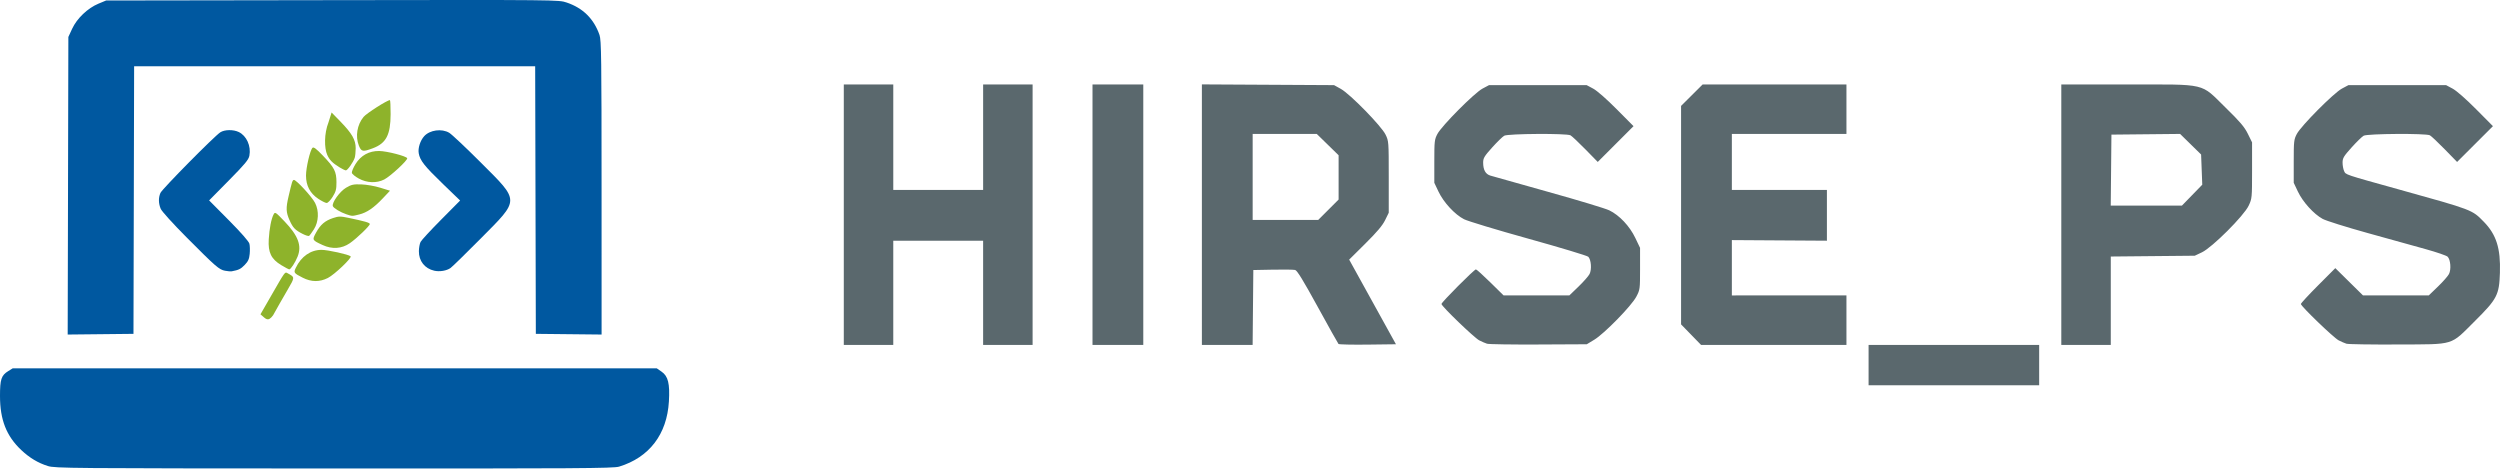
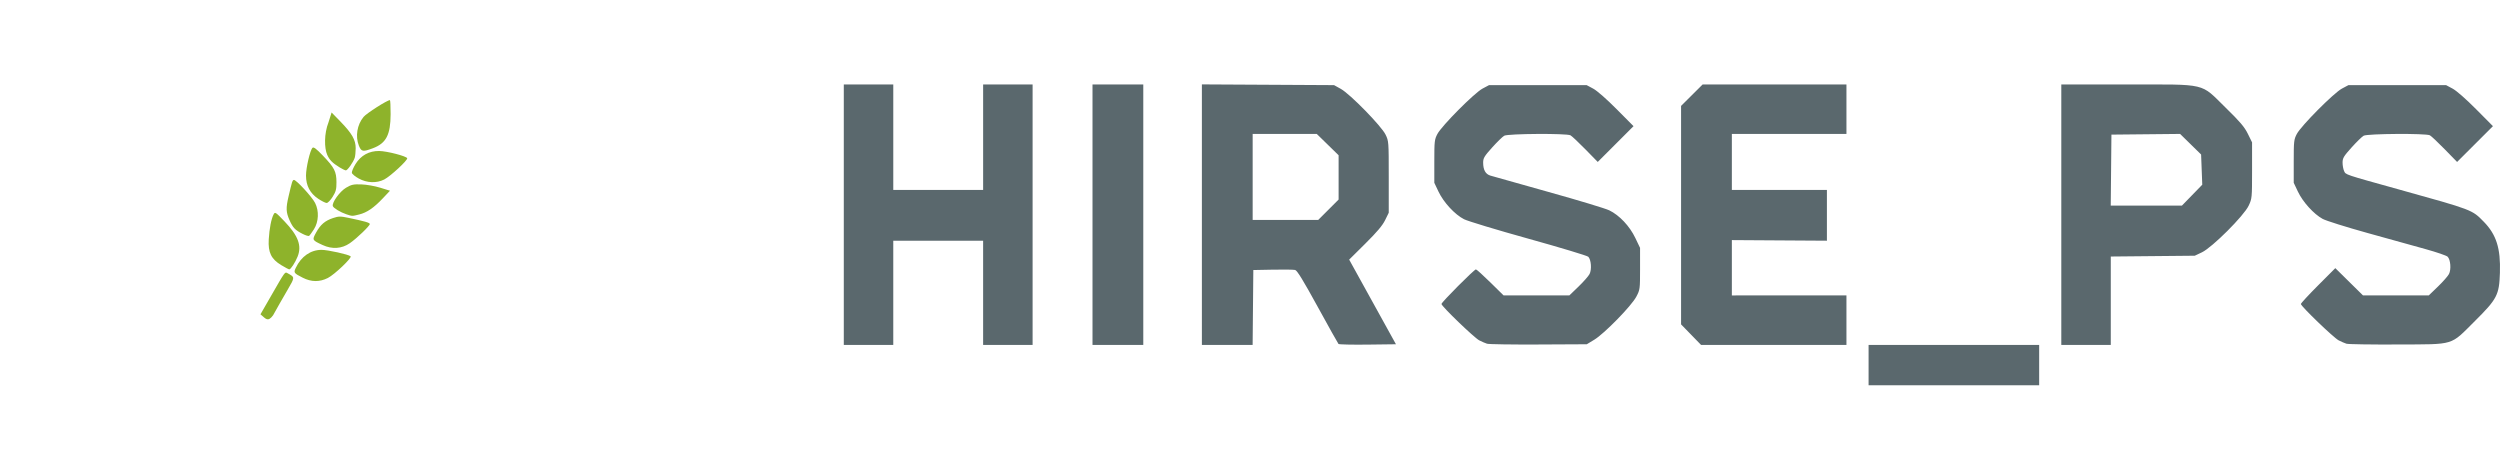
<svg xmlns="http://www.w3.org/2000/svg" xmlns:ns1="http://sodipodi.sourceforge.net/DTD/sodipodi-0.dtd" xmlns:ns2="http://www.inkscape.org/namespaces/inkscape" version="1.1" id="svg2" width="2559.874" height="479.721" viewBox="0 0 2559.874 479.721" ns1:docname="hirse_ps.svg" ns2:version="0.92.5 (2060ec1f9f, 2020-04-08)">
  <defs id="defs6" />
  <ns1:namedview pagecolor="#ffffff" bordercolor="#666666" borderopacity="1" objecttolerance="10" gridtolerance="10" guidetolerance="10" ns2:pageopacity="0" ns2:pageshadow="2" ns2:window-width="1832" ns2:window-height="1056" id="namedview4" showgrid="false" ns2:zoom="0.62092814" ns2:cx="1299.9845" ns2:cy="35.272891" ns2:window-x="0" ns2:window-y="0" ns2:window-maximized="1" ns2:current-layer="svg2" />
  <path ns2:connector-curvature="0" id="path24-3" d="m 1913.333,373.821 v -20.647 H 2000.667 2088 v 20.647 20.647 h -87.333 -87.333 z M 864,219.84 V 86.507 h 25.333 25.333 v 54 54 h 46 46 v -54 -54 H 1032 1057.333 V 219.84 353.173 H 1032 1006.667 v -53.333 -53.333 h -46 -46 v 53.333 53.333 H 889.333 864 Z m 254.667,0 V 86.507 h 26 26 v 133.333 133.333 h -26 -26 z m 112,-0.047 V 86.413 l 67.667,0.38 67.667,0.38 6.946,3.849 c 9.473,5.249 41.458,37.949 45.794,46.817 3.217,6.579 3.26,7.15 3.26,43.333 v 36.667 l -3.738,7.613 c -2.705,5.509 -8.305,12.141 -20.263,24 l -16.525,16.387 23.949,43.333 23.949,43.333 -28.926,0.36 c -15.909,0.198 -29.367,-0.102 -29.906,-0.667 -0.539,-0.565 -10.116,-17.686 -21.282,-38.049 -14.872,-27.121 -21.054,-37.207 -23.113,-37.715 -1.546,-0.382 -11.811,-0.522 -22.811,-0.311 l -20,0.382 -0.354,38.333 -0.354,38.333 h -25.98 l -25.98,10e-5 z m 129.576,-5.045 10.424,-10.424 v -22.673 -22.673 l -11.17,-10.903 -11.17,-10.903 h -32.83 -32.83 v 44 44 h 33.576 33.576 l 10.424,-10.424 z m 162.416,137.209 c -1.838,-0.576 -5.438,-2.13 -8,-3.454 -5.167,-2.67 -38.658,-34.935 -38.658,-37.244 0,-1.765 33.518,-35.42 35.276,-35.42 0.681,0 7.336,6 14.788,13.333 l 13.55,13.333 h 33.656 33.656 l 9.334,-9 c 5.134,-4.95 10.242,-10.749 11.352,-12.888 2.412,-4.647 1.662,-14.742 -1.316,-17.721 -1.1,-1.1 -28.617,-9.401 -61.148,-18.446 -32.531,-9.045 -62.256,-18.035 -66.054,-19.977 -9.466,-4.84 -20.908,-17.206 -26.14,-28.252 l -4.287,-9.05 v -22 c 0,-20.572 0.205,-22.389 3.162,-28 4.425,-8.398 37.83,-42.002 46.172,-46.447 l 6.667,-3.553 h 50 50 l 6.667,3.569 c 3.99,2.136 13.621,10.57 23.987,21.007 l 17.321,17.437 -18.32,18.32 -18.32,18.32 -12.684,-12.955 c -6.976,-7.125 -13.837,-13.572 -15.247,-14.326 -3.938,-2.107 -63.926,-1.728 -67.812,0.429 -1.691,0.939 -7.241,6.339 -12.333,12.001 -8.128,9.037 -9.259,10.932 -9.259,15.517 0,7.354 2.368,11.717 7.196,13.26 2.275,0.727 29.037,8.26 59.47,16.74 30.433,8.48 58.544,16.976 62.469,18.881 10.4,5.047 20.884,16.173 26.683,28.315 l 4.849,10.153 v 21.333 c 0,20.927 -0.073,21.472 -3.839,28.63 -4.943,9.393 -32.658,37.771 -43.009,44.037 l -7.709,4.667 -49.388,0.249 c -27.163,0.137 -50.892,-0.222 -52.73,-0.798 z m 208.906,-9.299 -10.231,-10.514 v -111.849 -111.849 l 11.028,-10.971 11.028,-10.97 h 73.639 73.639 v 25.333 25.333 H 1832 1773.333 v 28.667 28.667 H 1822 h 48.667 v 25.982 25.982 l -48.667,-0.315 -48.667,-0.315 4e-4,28.333 2e-4,28.333 H 1832 h 58.667 v 25.333 25.333 h -74.436 -74.436 z m 379.102,-122.82 V 86.506 h 67.283 c 83.228,0 74.659,-2.015 101.003,23.754 14.873,14.549 19.272,19.728 22.743,26.78 l 4.304,8.743 v 28.695 c 0,28.139 -0.068,28.838 -3.477,36.107 -4.858,10.357 -37.352,42.797 -47.857,47.778 l -7.333,3.477 -43,0.417 -43,0.417 v 45.25 45.25 H 2136 2110.667 Z m 133.936,-20.019 10.398,-10.685 -0.592,-15.464 -0.592,-15.464 -10.754,-10.54 -10.754,-10.54 -35.154,0.356 -35.154,0.356 -0.355,36.333 -0.355,36.333 h 36.457 36.457 z m 158.055,152.137 c -1.838,-0.576 -5.438,-2.13 -8,-3.454 -5.118,-2.645 -38.658,-34.925 -38.658,-37.206 0,-0.782 7.929,-9.368 17.621,-19.079 l 17.621,-17.657 14.18,13.973 14.18,13.973 h 33.662 33.662 l 9.334,-9 c 5.134,-4.95 10.242,-10.749 11.352,-12.888 2.43,-4.682 1.655,-14.75 -1.368,-17.773 -1.129,-1.129 -11.246,-4.61 -22.482,-7.736 -11.236,-3.126 -38.129,-10.594 -59.762,-16.596 -21.633,-6.002 -42.182,-12.454 -45.665,-14.338 -9.088,-4.916 -20.339,-17.308 -25.382,-27.953 l -4.287,-9.05 v -22 c 0,-20.572 0.205,-22.389 3.162,-28 4.425,-8.398 37.83,-42.002 46.172,-46.447 l 6.667,-3.553 h 50 50 l 6.667,3.569 c 3.99,2.136 13.621,10.57 23.987,21.007 l 17.321,17.437 -18.352,18.327 -18.352,18.327 -12.658,-12.966 c -6.962,-7.131 -13.808,-13.581 -15.214,-14.333 -3.931,-2.104 -63.925,-1.721 -67.805,0.433 -1.691,0.938 -7.241,6.339 -12.333,12.001 -8.128,9.037 -9.259,10.932 -9.259,15.517 0,2.873 0.698,6.755 1.551,8.627 1.767,3.879 -0.089,3.253 55.782,18.787 76.272,21.206 75.166,20.785 87.333,33.238 12.802,13.103 17.252,27.191 16.451,52.079 -0.735,22.839 -2.812,26.859 -25.527,49.425 -25.842,25.672 -19.74,23.808 -78.924,24.108 -27.133,0.137 -50.837,-0.222 -52.675,-0.798 z" style="fill:#5a686d;stroke-width:1.333" ns1:nodetypes="cccccccccccccccccccccccccccccccccccccccccccccccccsccccccscscscccccccccccccccccccccccsscccccccccccsccccccccccccccsccsscscccscccccccccccccccccccccccccccccccccscscscccccccccccccccccccccccccsccccccccccscccsccccccccccccccscccccsc" />
-   <path ns2:connector-curvature="0" id="path22-6" d="M 49.035,477.198 C 38.894,474.012 30.173,468.769 21.705,460.769 6.532,446.434 0,429.788 0,405.456 c 0,-17.116 1.313,-21.072 8.458,-25.488 l 4.523,-2.795 h 329.771 329.771 l 4.964,3.44 c 6.649,4.608 8.503,12.2 7.437,30.455 -1.964,33.622 -20.139,57.38 -51.075,66.766 -5.675,1.722 -43.328,1.963 -291.849,1.869 -270.785,-0.102 -285.722,-0.23 -292.965,-2.505 z M 69.65,190.196 70,37.839 73.868,29.463 C 78.758,18.874 89.816,8.321 100.789,3.772 l 7.878,-3.266 231.665,-0.348 c 231.493,-0.348 231.671,-0.346 239.889,2.423 16.716,5.631 27.899,16.682 33.656,33.259 1.841,5.302 2.086,23.496 2.103,156.356 L 616,342.552 l -33.667,-0.356 -33.667,-0.356 -0.34,-137 -0.34,-137 H 342.66 137.333 l -0.009,5 c -0.005,2.75 -0.155,64.4 -0.333,137 l -0.324,132 -33.683,0.356 -33.683,0.356 0.35,-152.356 z m 160.784,87.035 c -6.105,-1.17 -9.284,-3.93 -39.537,-34.334 -13.873,-13.942 -25.256,-26.521 -26.333,-29.098 -2.322,-5.556 -2.422,-11.284 -0.286,-16.23 1.739,-4.025 55.369,-58.321 61.342,-62.104 4.465,-2.828 13.244,-2.961 18.845,-0.286 8.016,3.828 12.763,14.361 10.914,24.218 -0.772,4.115 -4.452,8.548 -21.084,25.398 l -20.148,20.413 20.155,20.315 c 12.53,12.63 20.508,21.73 21.089,24.054 0.514,2.057 0.646,6.74 0.293,10.409 -0.508,5.286 -1.575,7.633 -5.142,11.314 -4.026,4.154 -6.067,5.157 -13.209,6.494 -1.1,0.206 -4.205,-0.048 -6.9,-0.564 z m 214.233,-0.036 c -9.751,-2.185 -15.893,-10.007 -15.742,-20.046 0.052,-3.427 0.829,-7.673 1.728,-9.436 0.899,-1.763 10.375,-12.019 21.059,-22.791 l 19.425,-19.585 -17.454,-16.844 c -19.136,-18.467 -23.627,-24.159 -24.92,-31.582 -0.92,-5.284 1.55,-12.997 5.593,-17.465 5.776,-6.383 18.007,-8.038 25.643,-3.471 2.567,1.535 17.057,15.183 32.202,30.328 40.318,40.321 40.318,37.33 0.007,77.972 -15.148,15.273 -29.042,28.835 -30.875,30.138 -3.973,2.825 -11.139,4.021 -16.667,2.782 z" style="fill:#0058a0;stroke-width:1.333" />
  <path ns2:connector-curvature="0" id="path26-7" d="m 266.716,321.84 10.733,-18.667 c 14.799,-25.737 14.224,-24.941 16.93,-23.454 7.728,4.25 7.724,3.917 0.217,16.842 -6.946,11.959 -9.777,16.928 -14.974,26.278 -5.498,7.476 -7.622,3.342 -12.906,-1 z M 310,284.371 c -9.198,-4.692 -9.507,-5.138 -7.082,-10.222 5.52,-11.576 15.202,-18.309 26.328,-18.309 6.408,0 27.651,4.709 29.777,6.601 1.651,1.469 -16.451,18.707 -23.311,22.198 -8.414,4.282 -16.964,4.193 -25.711,-0.269 z m -21.974,-12.864 c -10.328,-6.225 -13.619,-12.973 -12.843,-26.333 0.646,-11.11 2.601,-21.192 4.967,-25.614 1.496,-2.795 1.932,-2.518 11.066,7.019 14.148,14.772 17.978,25.001 13.526,36.127 -2.458,6.143 -7.014,13.135 -8.559,13.135 -0.533,0 -4.203,-1.95 -8.158,-4.333 z m 42.396,-20.569 c -10.911,-5.055 -10.943,-5.114 -6.813,-12.702 4.471,-8.215 9.115,-12.204 17.421,-14.962 5.768,-1.916 7.42,-1.938 15.708,-0.211 16.855,3.513 21.929,4.978 21.929,6.333 0,1.901 -13.506,14.85 -20.53,19.682 -8.233,5.665 -18.075,6.325 -27.715,1.859 z M 310,239.551 c -7.815,-3.949 -10.035,-6.26 -13.526,-14.082 -3.636,-8.148 -3.813,-12.348 -1.023,-24.295 3.602,-15.425 3.931,-16.461 5.381,-16.944 2.019,-0.673 18.561,17.194 21.804,23.549 4.19,8.213 3.709,19.278 -1.172,26.974 -2.128,3.356 -4.378,6.415 -5,6.797 -0.622,0.383 -3.53,-0.517 -6.464,-1.999 z m 44.634,-20.147 c -5.872,-1.955 -13.026,-6.257 -13.812,-8.308 -1.295,-3.374 7.098,-15.097 13.504,-18.863 5.52,-3.245 7.549,-3.689 15.674,-3.427 5.151,0.166 13.814,1.685 19.333,3.391 l 10,3.091 -7.333,7.767 c -9.248,9.795 -16.296,14.61 -24.257,16.574 -7.291,1.798 -7.013,1.803 -13.109,-0.226 z m -28.817,-15.898 c -8.36,-5.587 -12.484,-13.418 -12.484,-23.706 0,-8.143 4.18,-26.025 6.651,-28.449 1.156,-1.134 3.828,0.879 10.694,8.058 11.803,12.34 13.786,16.223 13.841,27.097 0.037,7.325 -0.566,9.647 -3.895,15 -2.166,3.483 -4.925,6.333 -6.131,6.333 -1.206,0 -5.11,-1.95 -8.676,-4.333 z m 41.533,-20.698 c -3.658,-2 -6.84,-4.624 -7.072,-5.833 -0.232,-1.208 1.476,-5.282 3.796,-9.052 5.405,-8.784 13.916,-13.465 24.214,-13.317 7.979,0.115 27.951,5.286 28.663,7.421 0.667,2.001 -17.242,18.558 -23.557,21.78 -7.748,3.953 -17.683,3.571 -26.045,-1 z m -19.648,-11.438 c -7.284,-4.479 -10.34,-7.578 -12.659,-12.837 -3.023,-6.856 -3.27,-21.601 1.351,-33.36 l 3.144,-10 8.944,9.174 c 11.965,12.274 15.789,18.971 15.723,27.538 -0.029,3.689 -0.472,8.031 -0.985,9.647 -1.419,4.471 -7.382,12.979 -9.063,12.932 -0.819,-0.023 -3.724,-1.415 -6.454,-3.095 z m 19.776,-22.224 c -3.789,-9.469 -1.853,-21.375 4.782,-29.414 3.106,-3.763 24.213,-17.225 27.007,-17.225 0.403,0 0.72,6.45 0.704,14.333 -0.043,21.234 -4.541,29.861 -18.24,34.986 -10.264,3.841 -11.755,3.56 -14.252,-2.68 z" style="fill:#8eb32b;stroke-width:1.333" ns1:nodetypes="ccssccssscsssccsssssscsssscscccscccccsccsscsscscssscccccccccsccccccccscsc" />
</svg>